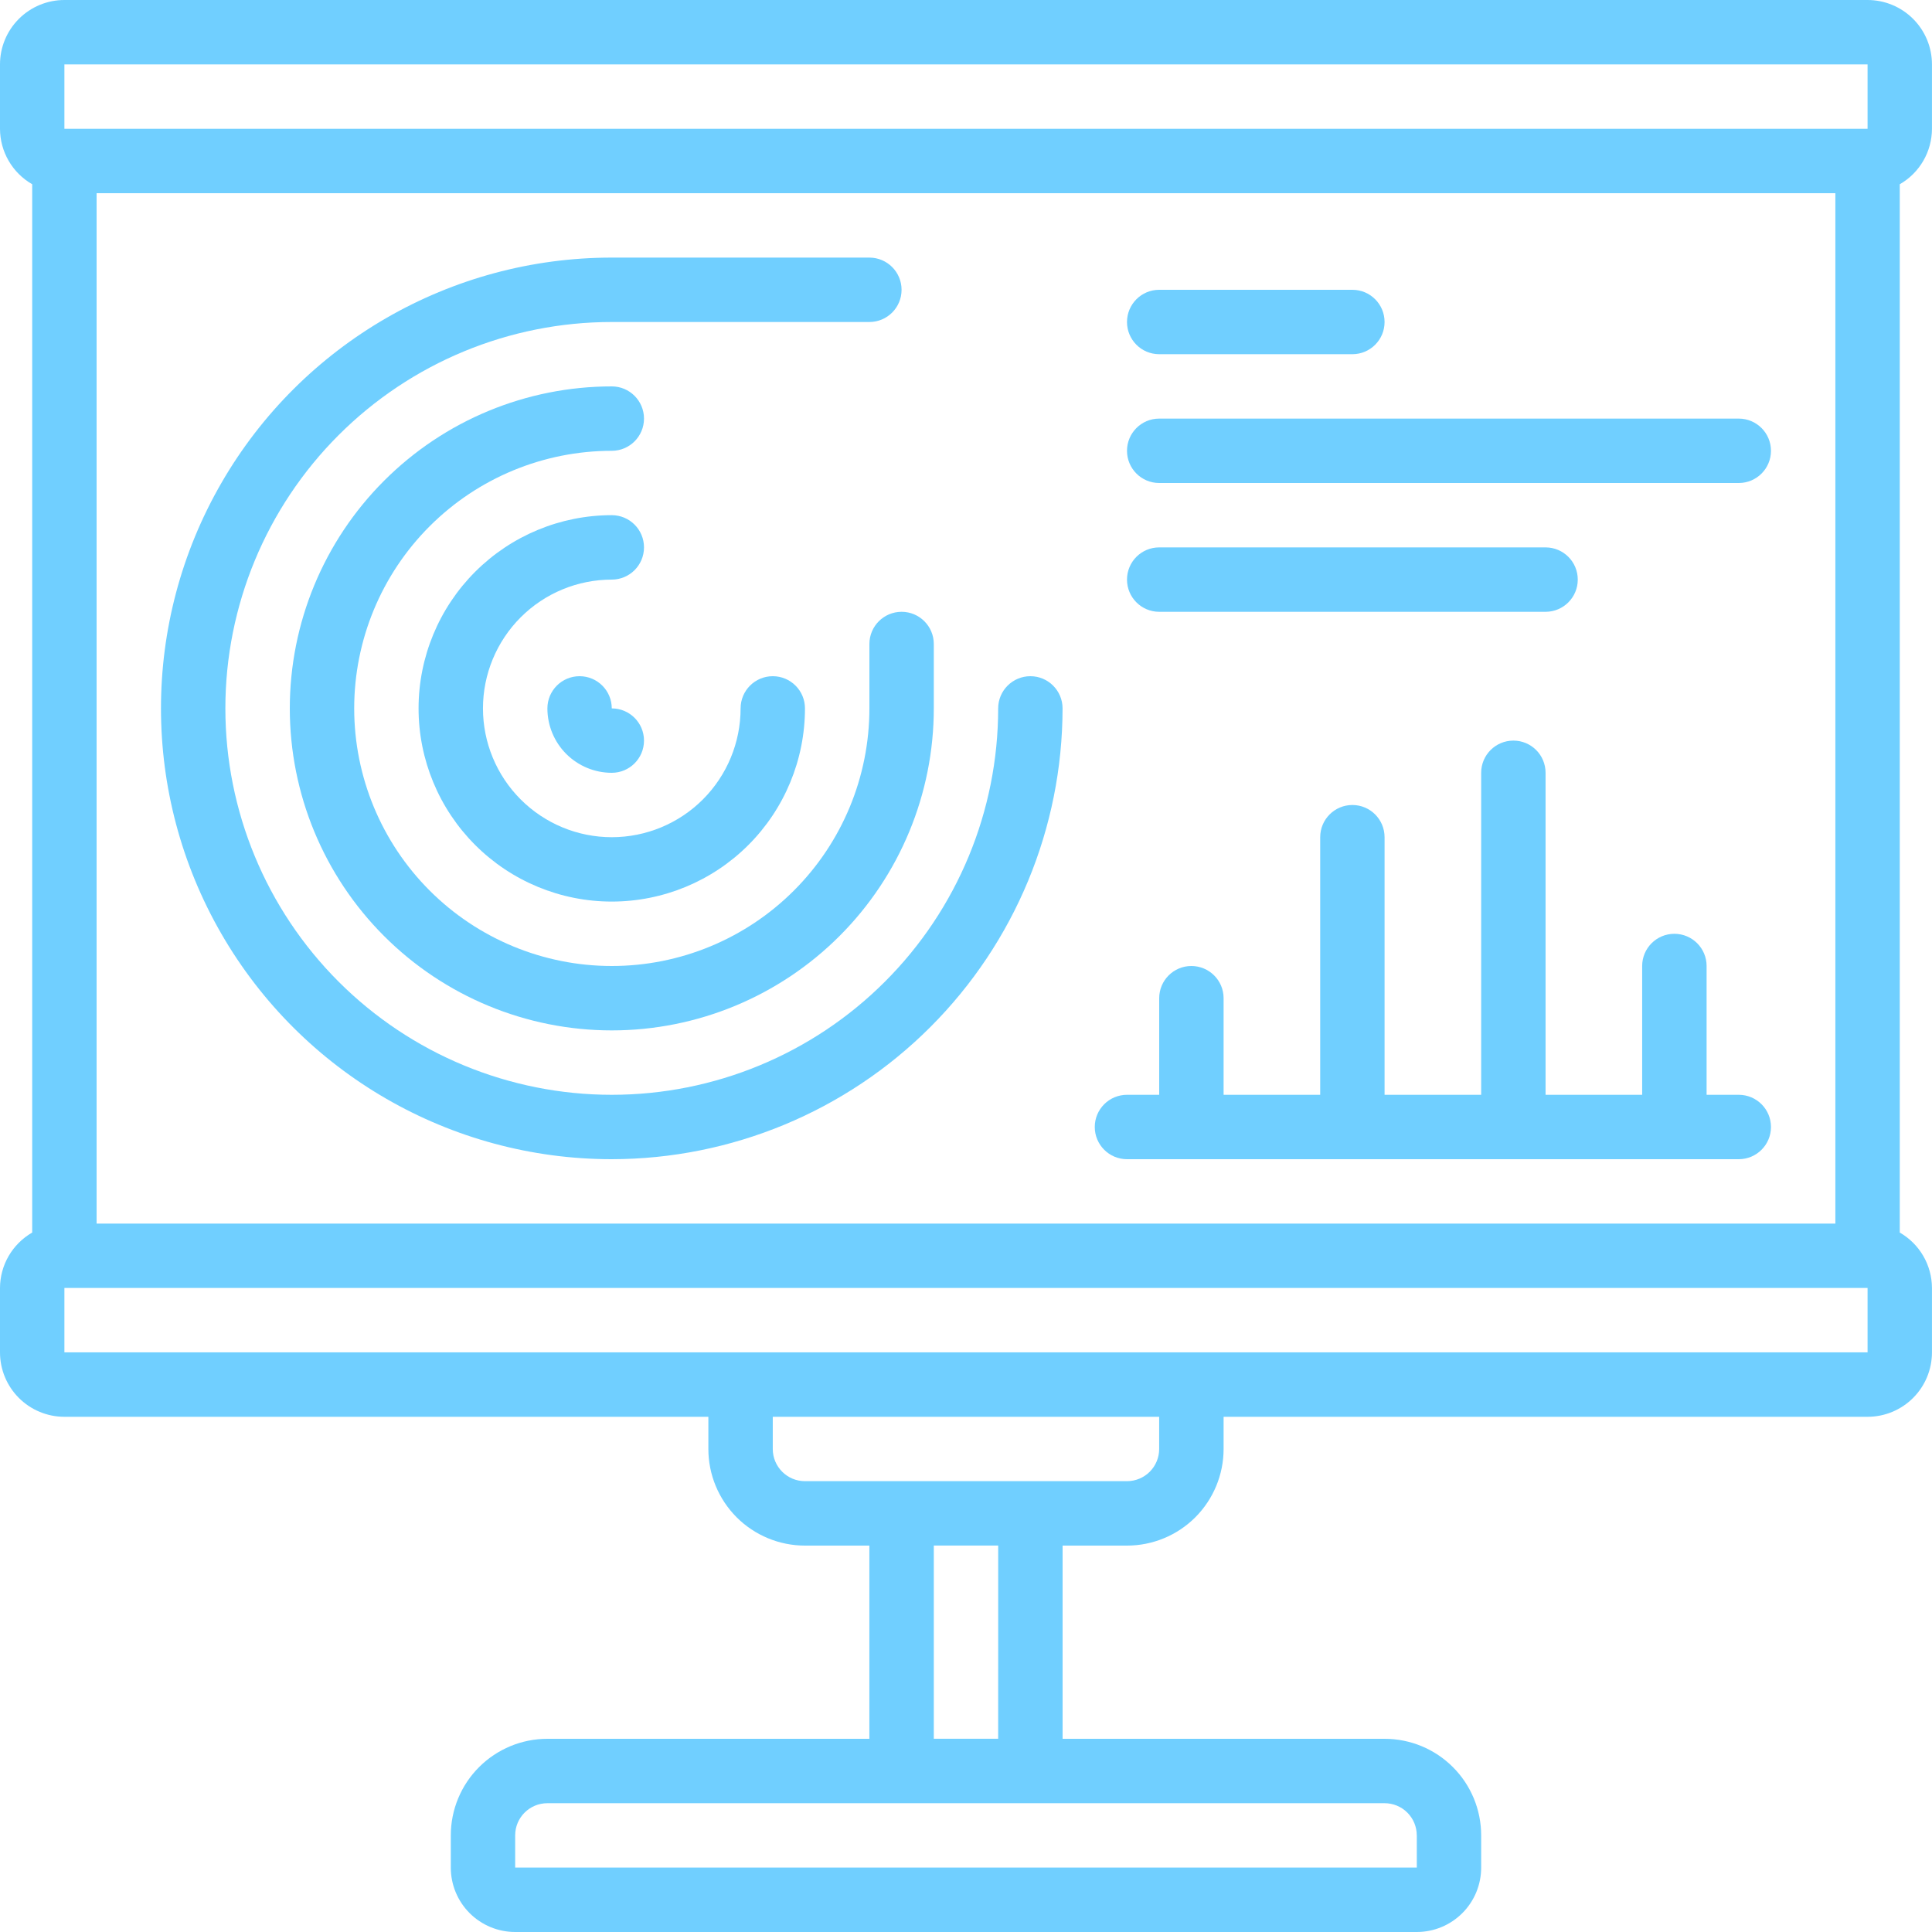
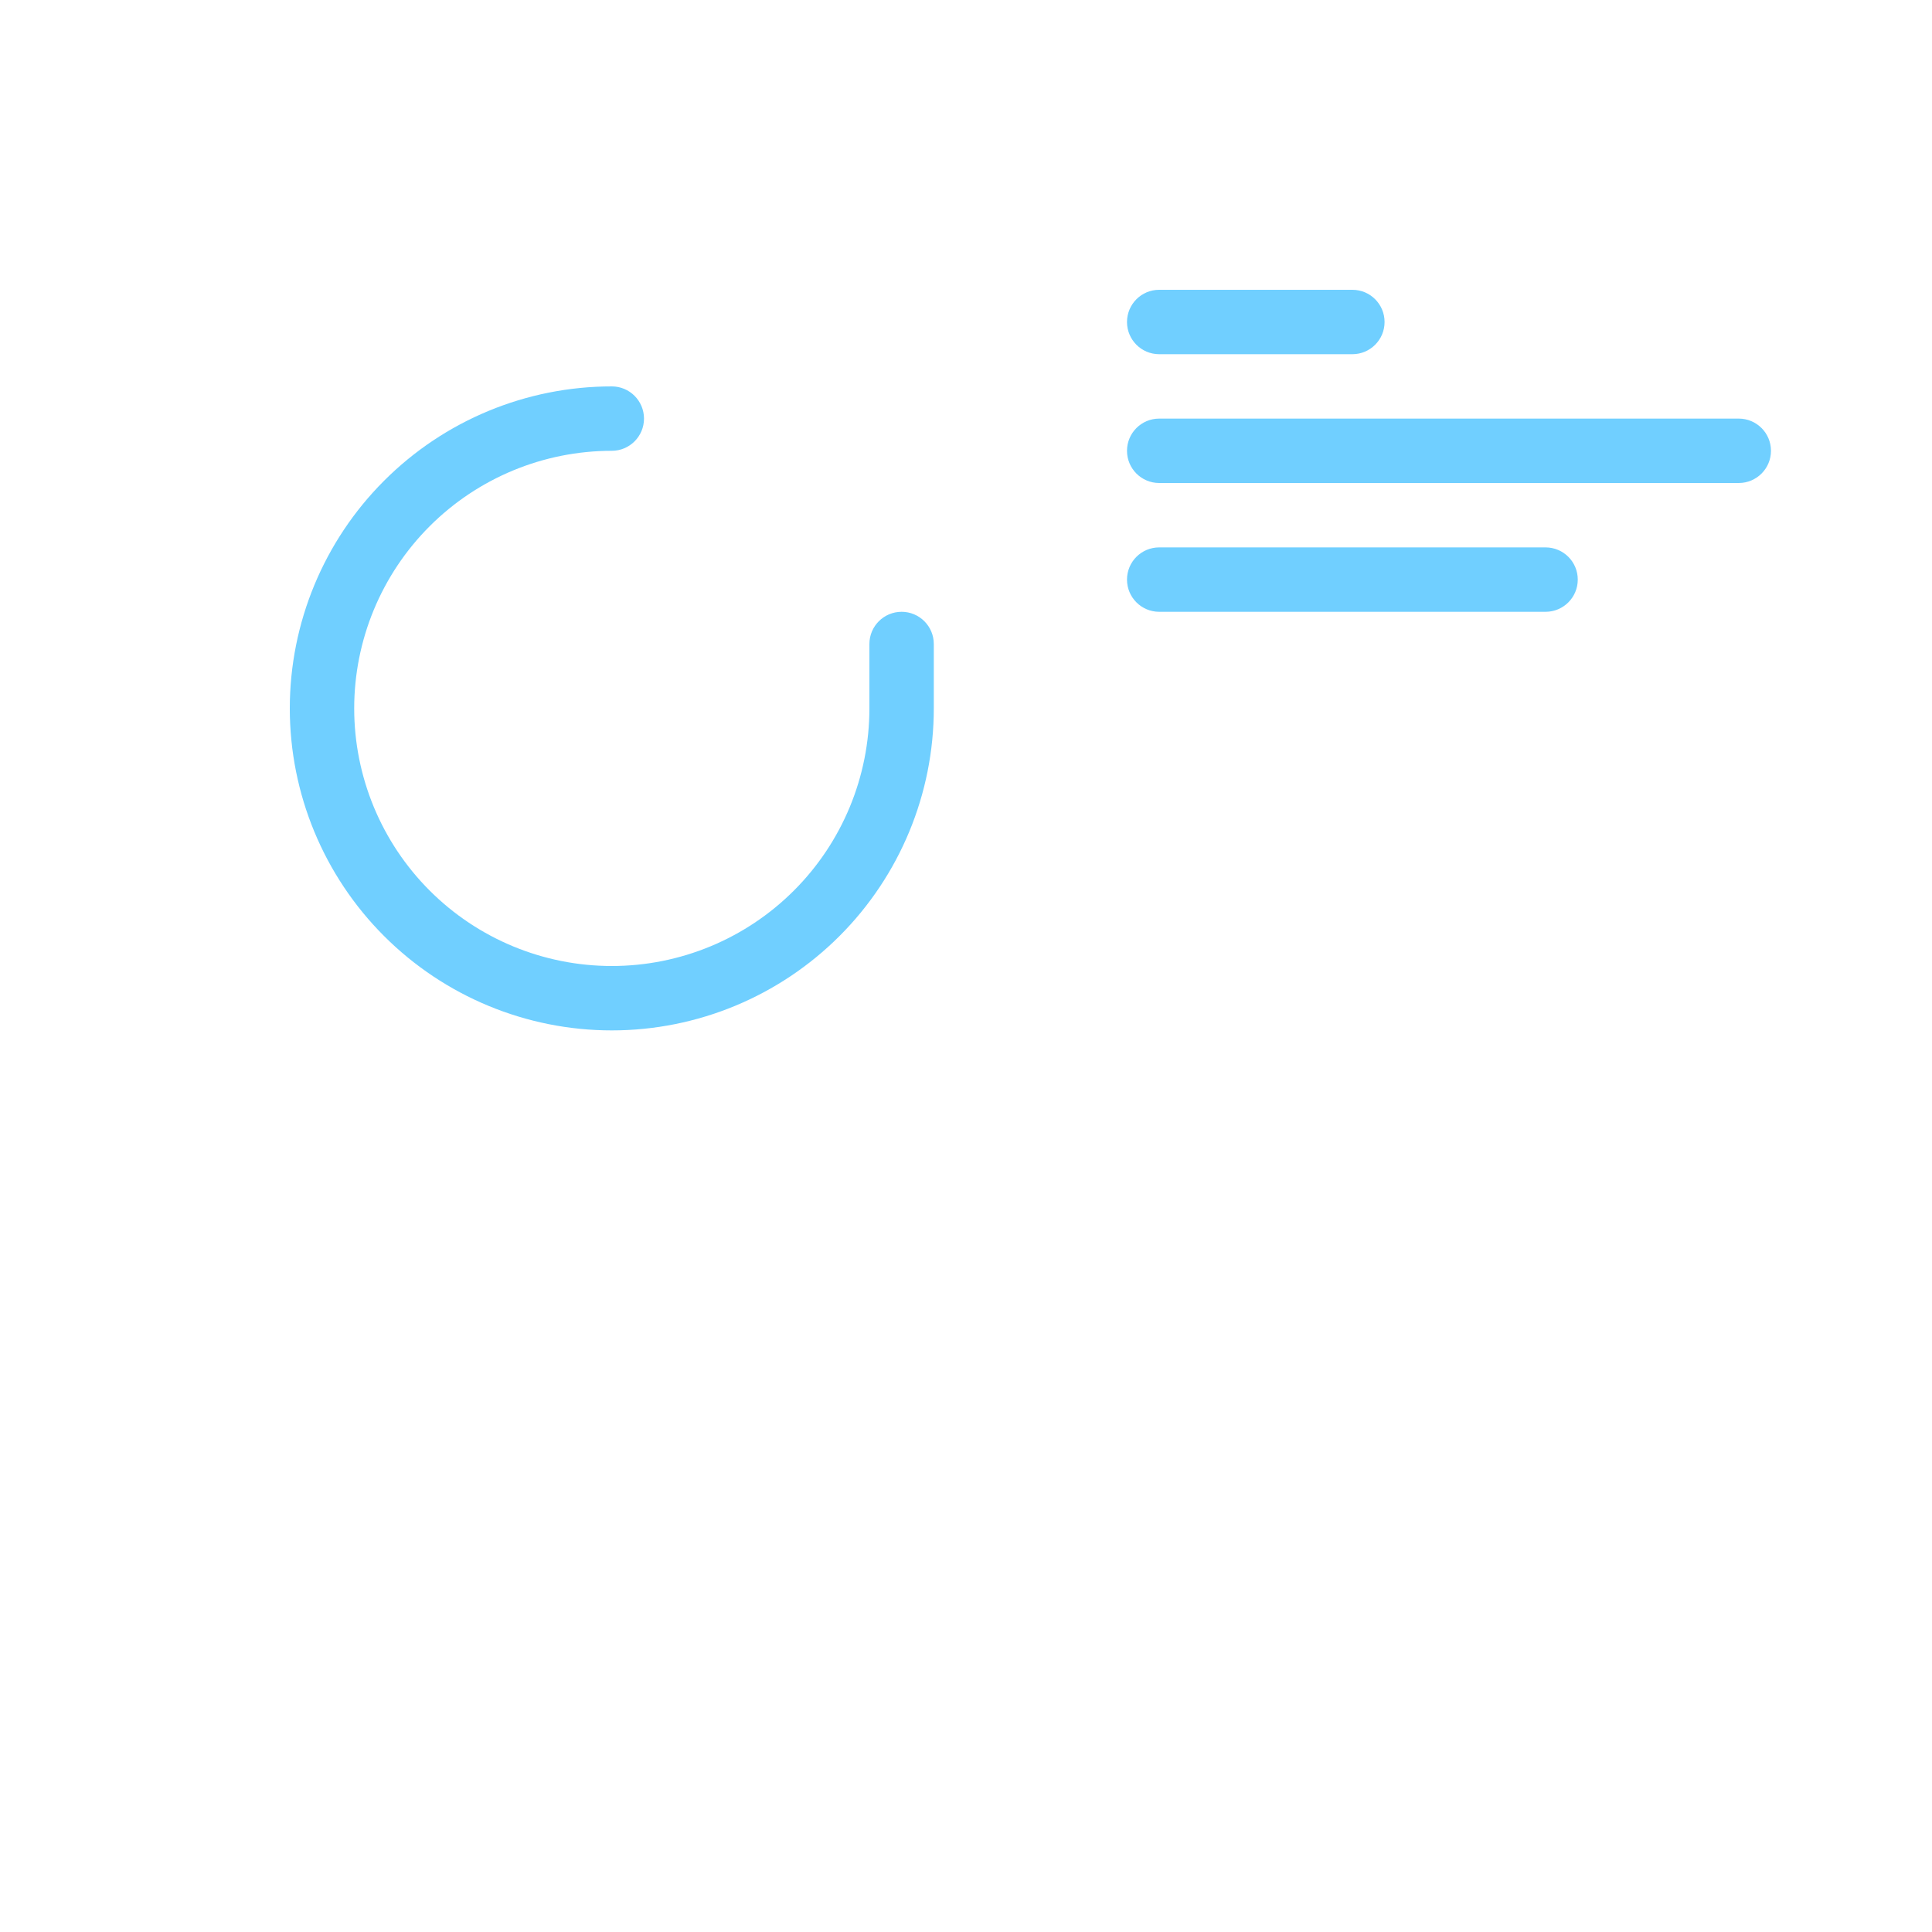
<svg xmlns="http://www.w3.org/2000/svg" width="60" height="60" viewBox="0 0 60 60" fill="none">
-   <path d="M57.999 0H2C1.469 0 0.961 0.211 0.586 0.586C0.211 0.961 0 1.469 0 2V4C0.002 4.711 0.383 5.368 1 5.722V38.278C0.383 38.633 0.002 39.289 0 40V42C0 42.53 0.211 43.039 0.586 43.414C0.961 43.789 1.469 44 2 44H21.999V45C21.999 45.796 22.316 46.559 22.878 47.122C23.441 47.684 24.204 48 24.999 48H26.999V54H17C16.204 54 15.441 54.316 14.878 54.879C14.316 55.441 14 56.204 14 57V58C14 58.531 14.21 59.039 14.585 59.414C14.96 59.789 15.469 60 15.999 60H44C44.53 60 45.039 59.789 45.414 59.414C45.789 59.039 45.999 58.531 45.999 58V57C45.999 56.204 45.684 55.441 45.121 54.879C44.559 54.316 43.795 54 42.999 54H33V48H35C35.795 48 36.558 47.684 37.121 47.122C37.683 46.559 38 45.796 38 45V44H57.999C58.53 44 59.038 43.789 59.413 43.414C59.788 43.039 59.999 42.53 59.999 42V40C59.997 39.289 59.616 38.633 58.999 38.278V5.722C59.616 5.368 59.997 4.711 59.999 4V2C59.999 1.469 59.788 0.961 59.413 0.586C59.038 0.211 58.53 0 57.999 0L57.999 0ZM2 2H57.999V4L2 4V2ZM56.999 38H3V6H56.999V38ZM44 56.999V57.999H15.999V56.999C15.999 56.447 16.447 56 17 56H42.999C43.264 56 43.519 56.105 43.706 56.292C43.894 56.48 43.999 56.734 43.999 56.999L44 56.999ZM30.999 53.999H29V47.999H31L30.999 53.999ZM35.999 44.999C35.999 45.265 35.894 45.519 35.706 45.707C35.519 45.894 35.264 45.999 34.999 45.999H24.999C24.447 45.999 23.999 45.552 23.999 44.999V44H35.999L35.999 44.999ZM2 41.999V39.999H57.999V41.999H2Z" fill="#70CFFF" />
-   <path d="M18.999 36C22.711 35.996 26.27 34.52 28.894 31.895C31.519 29.27 32.995 25.712 32.999 22C32.999 21.448 32.551 21 31.999 21C31.447 21 30.999 21.448 30.999 22C30.999 25.183 29.735 28.235 27.484 30.485C25.234 32.736 22.182 34 18.999 34C15.817 34 12.764 32.736 10.514 30.485C8.264 28.235 6.999 25.183 6.999 22C6.999 18.817 8.264 15.765 10.514 13.515C12.764 11.264 15.817 10 18.999 10H26.999C27.552 10 27.999 9.553 27.999 9C27.999 8.448 27.552 8 26.999 8H18.999C13.998 8 9.376 10.668 6.875 15C4.374 19.332 4.374 24.668 6.875 29C9.376 33.332 13.998 36 18.999 36L18.999 36Z" fill="#70CFFF" />
  <path d="M27 20V22V22C27 24.122 26.157 26.157 24.656 27.657C23.156 29.157 21.122 30 19 30C16.878 30 14.843 29.157 13.343 27.657C11.843 26.157 11 24.122 11 22C11 19.878 11.843 17.843 13.343 16.343C14.843 14.843 16.878 14 19 14C19.552 14 20 13.552 20 13C20 12.448 19.552 12 19 12C16.347 12 13.804 13.053 11.929 14.929C10.053 16.804 9 19.348 9 22C9 24.652 10.053 27.196 11.929 29.071C13.804 30.946 16.347 32 19 32C21.652 32 24.195 30.946 26.07 29.071C27.946 27.196 29 24.652 29 22V20C29 19.448 28.552 19 28 19C27.448 19 27 19.448 27 20L27 20Z" fill="#70CFFF" />
-   <path d="M18.999 15.999C17.408 15.999 15.882 16.632 14.757 17.757C13.632 18.882 12.999 20.408 12.999 22C12.999 23.591 13.632 25.117 14.757 26.242C15.882 27.367 17.408 27.999 18.999 27.999C20.59 27.999 22.117 27.367 23.242 26.242C24.367 25.117 24.999 23.591 24.999 22C24.999 21.447 24.552 21 23.999 21C23.447 21 23 21.447 23 22C23 23.06 22.578 24.078 21.828 24.828C21.078 25.578 20.06 26 18.999 26C17.939 26 16.921 25.578 16.171 24.828C15.421 24.078 14.999 23.06 14.999 22C14.999 20.939 15.421 19.921 16.171 19.171C16.921 18.421 17.939 18 18.999 18C19.552 18 20 17.552 20 17C20 16.447 19.552 15.999 18.999 15.999V15.999Z" fill="#70CFFF" />
-   <path d="M18.999 22C18.999 21.448 18.552 21 17.999 21C17.447 21 17 21.448 17 22C17 22.53 17.21 23.039 17.585 23.414C17.96 23.789 18.469 24 18.999 24C19.552 24 20 23.552 20 23C20 22.447 19.552 22 18.999 22L18.999 22Z" fill="#70CFFF" />
-   <path d="M35 36H53.999C54.552 36 54.999 35.552 54.999 35C54.999 34.447 54.552 34 53.999 34H53V30C53 29.447 52.552 29 51.999 29C51.447 29 50.999 29.447 50.999 30V34H47.999V24C47.999 23.447 47.552 23 47 23C46.447 23 45.999 23.447 45.999 24V34H42.999V26C42.999 25.448 42.552 25 42 25C41.447 25 41 25.448 41 26V34L38 34V31C38 30.448 37.552 30 36.999 30C36.447 30 36 30.448 36 31V34H35C34.447 34 33.999 34.447 33.999 35C33.999 35.552 34.447 36 35 36L35 36Z" fill="#70CFFF" />
  <path d="M36 11H42C42.552 11 42.999 10.552 42.999 10C42.999 9.448 42.552 9 42 9H36C35.447 9 35 9.448 35 10C35 10.552 35.447 11 36 11Z" fill="#70CFFF" />
  <path d="M36 15H53.999C54.552 15 54.999 14.552 54.999 14C54.999 13.448 54.552 13 53.999 13H36C35.447 13 35 13.448 35 14C35 14.552 35.447 15 36 15Z" fill="#70CFFF" />
  <path d="M36 19H47.999C48.552 19 48.999 18.552 48.999 18C48.999 17.447 48.552 17 47.999 17H36C35.447 17 35 17.447 35 18C35 18.552 35.447 19 36 19Z" fill="#70CFFF" />
</svg>